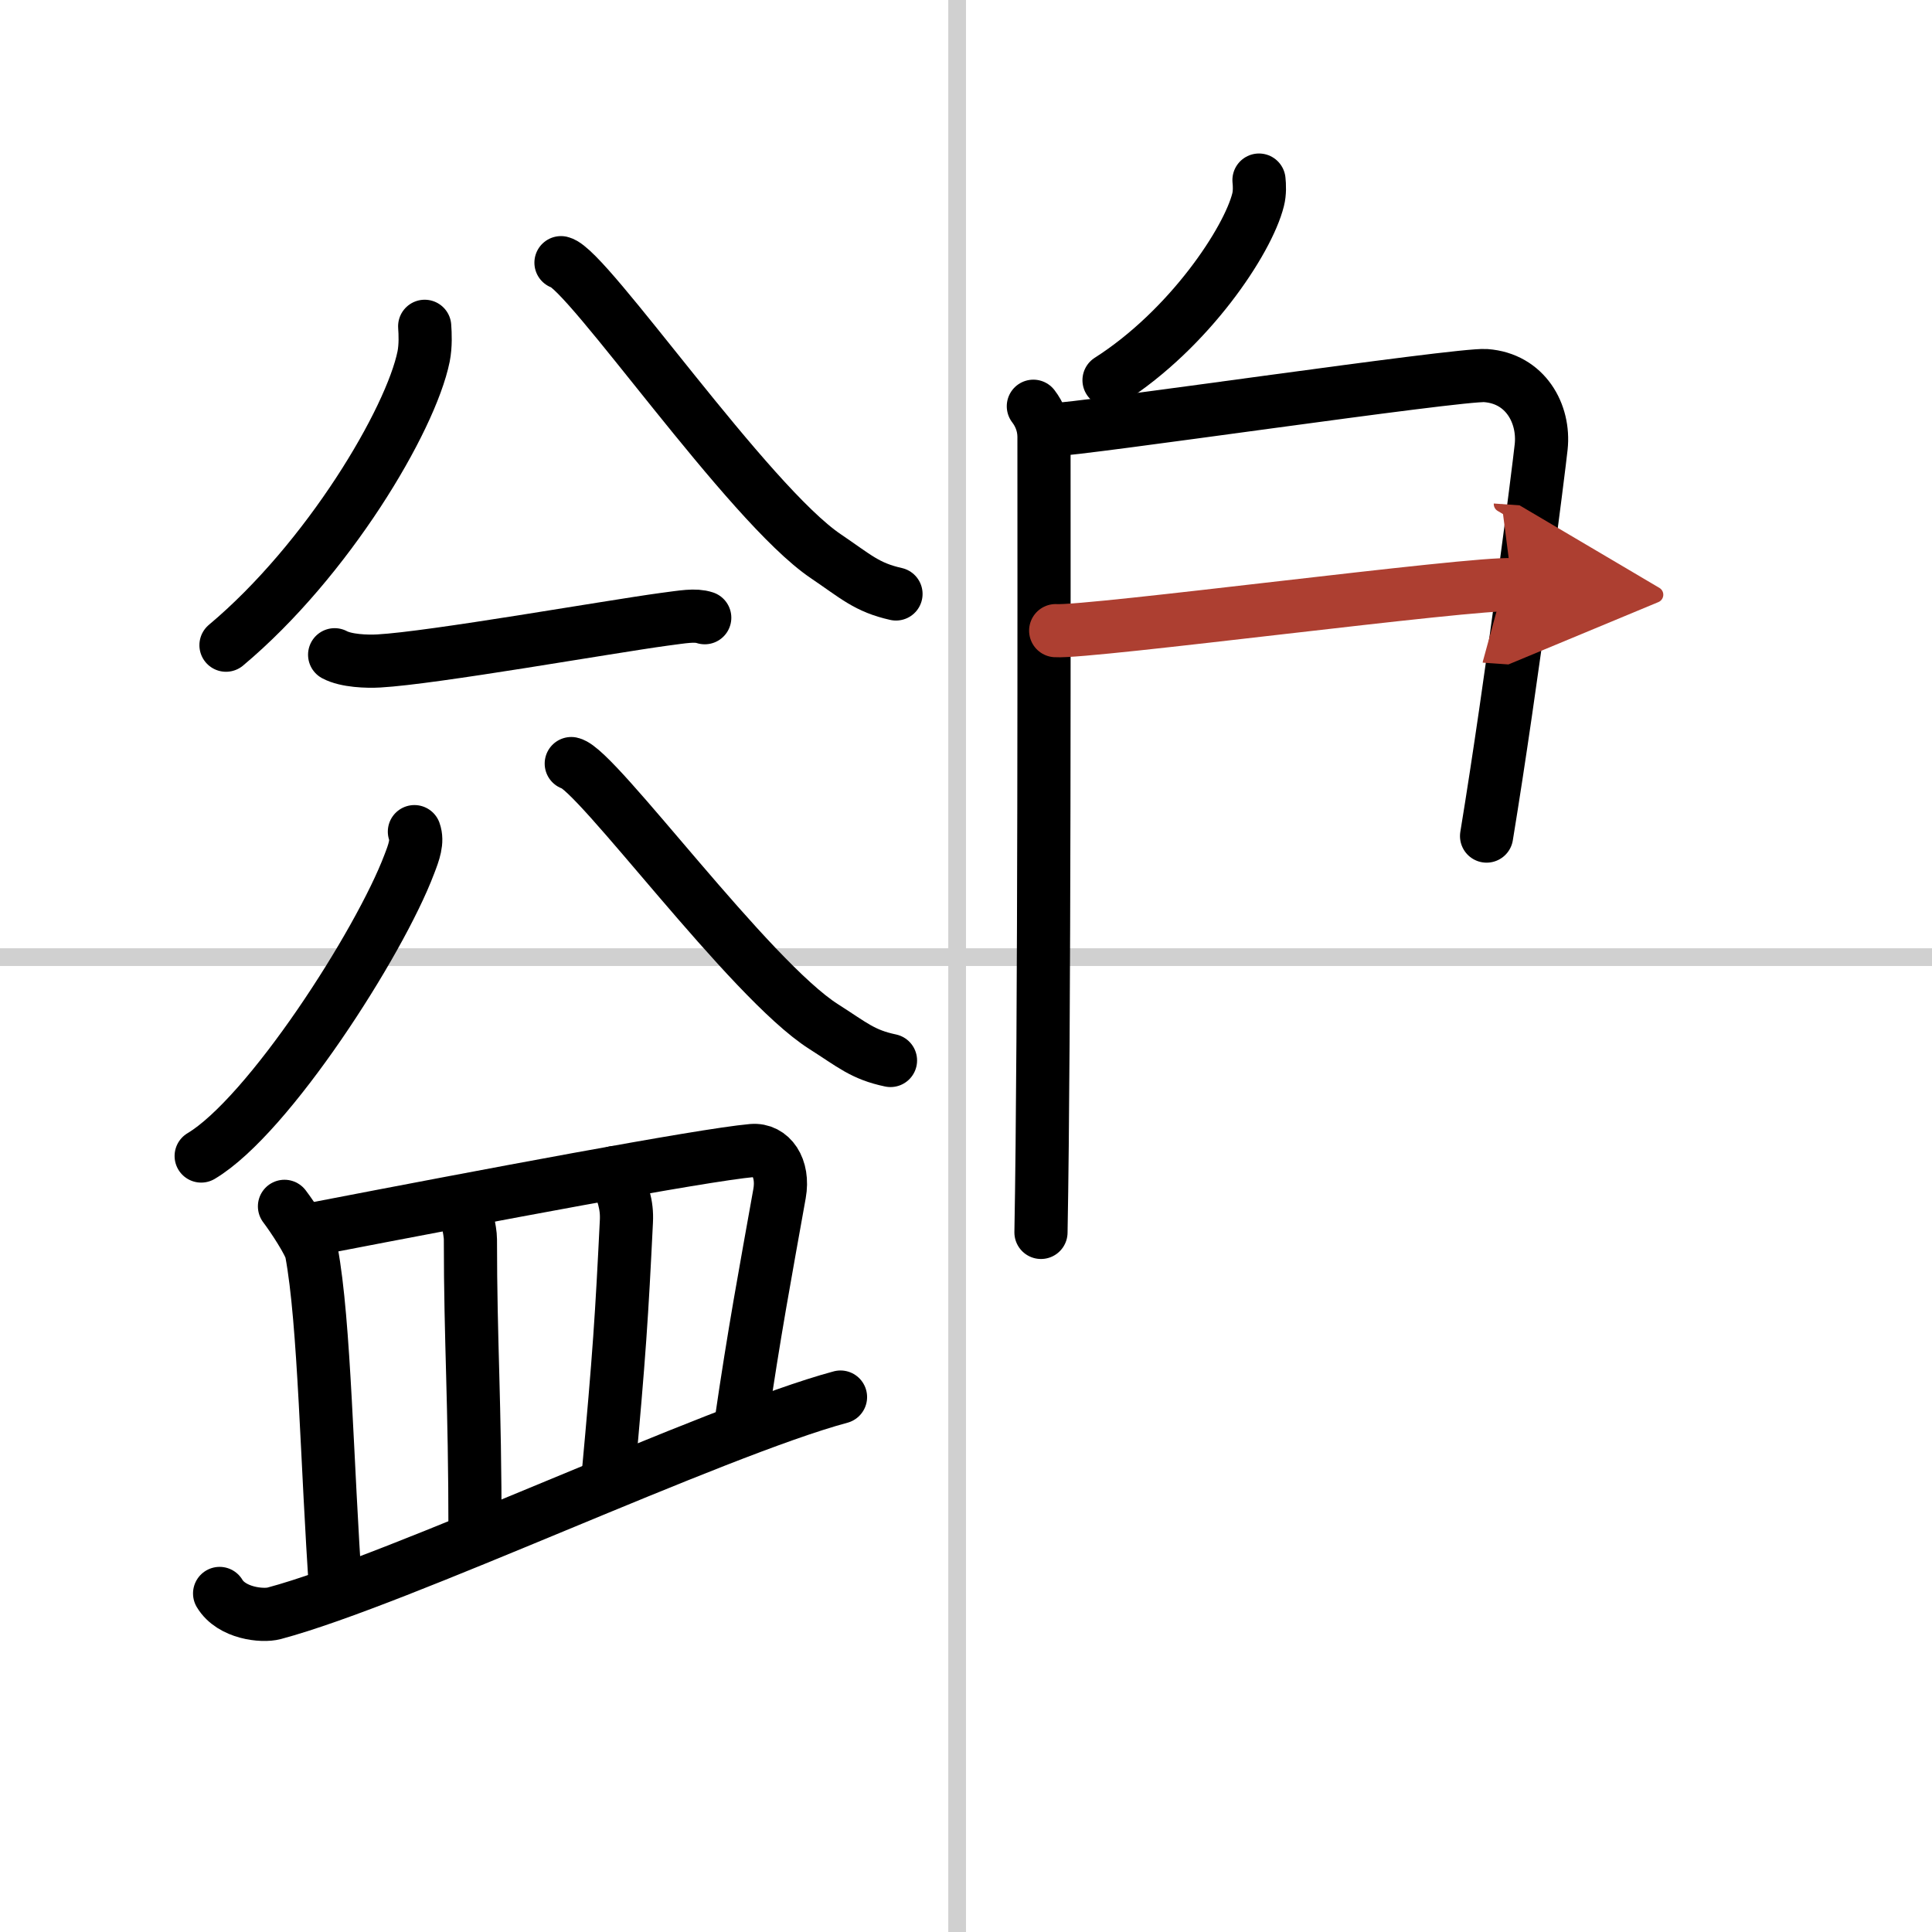
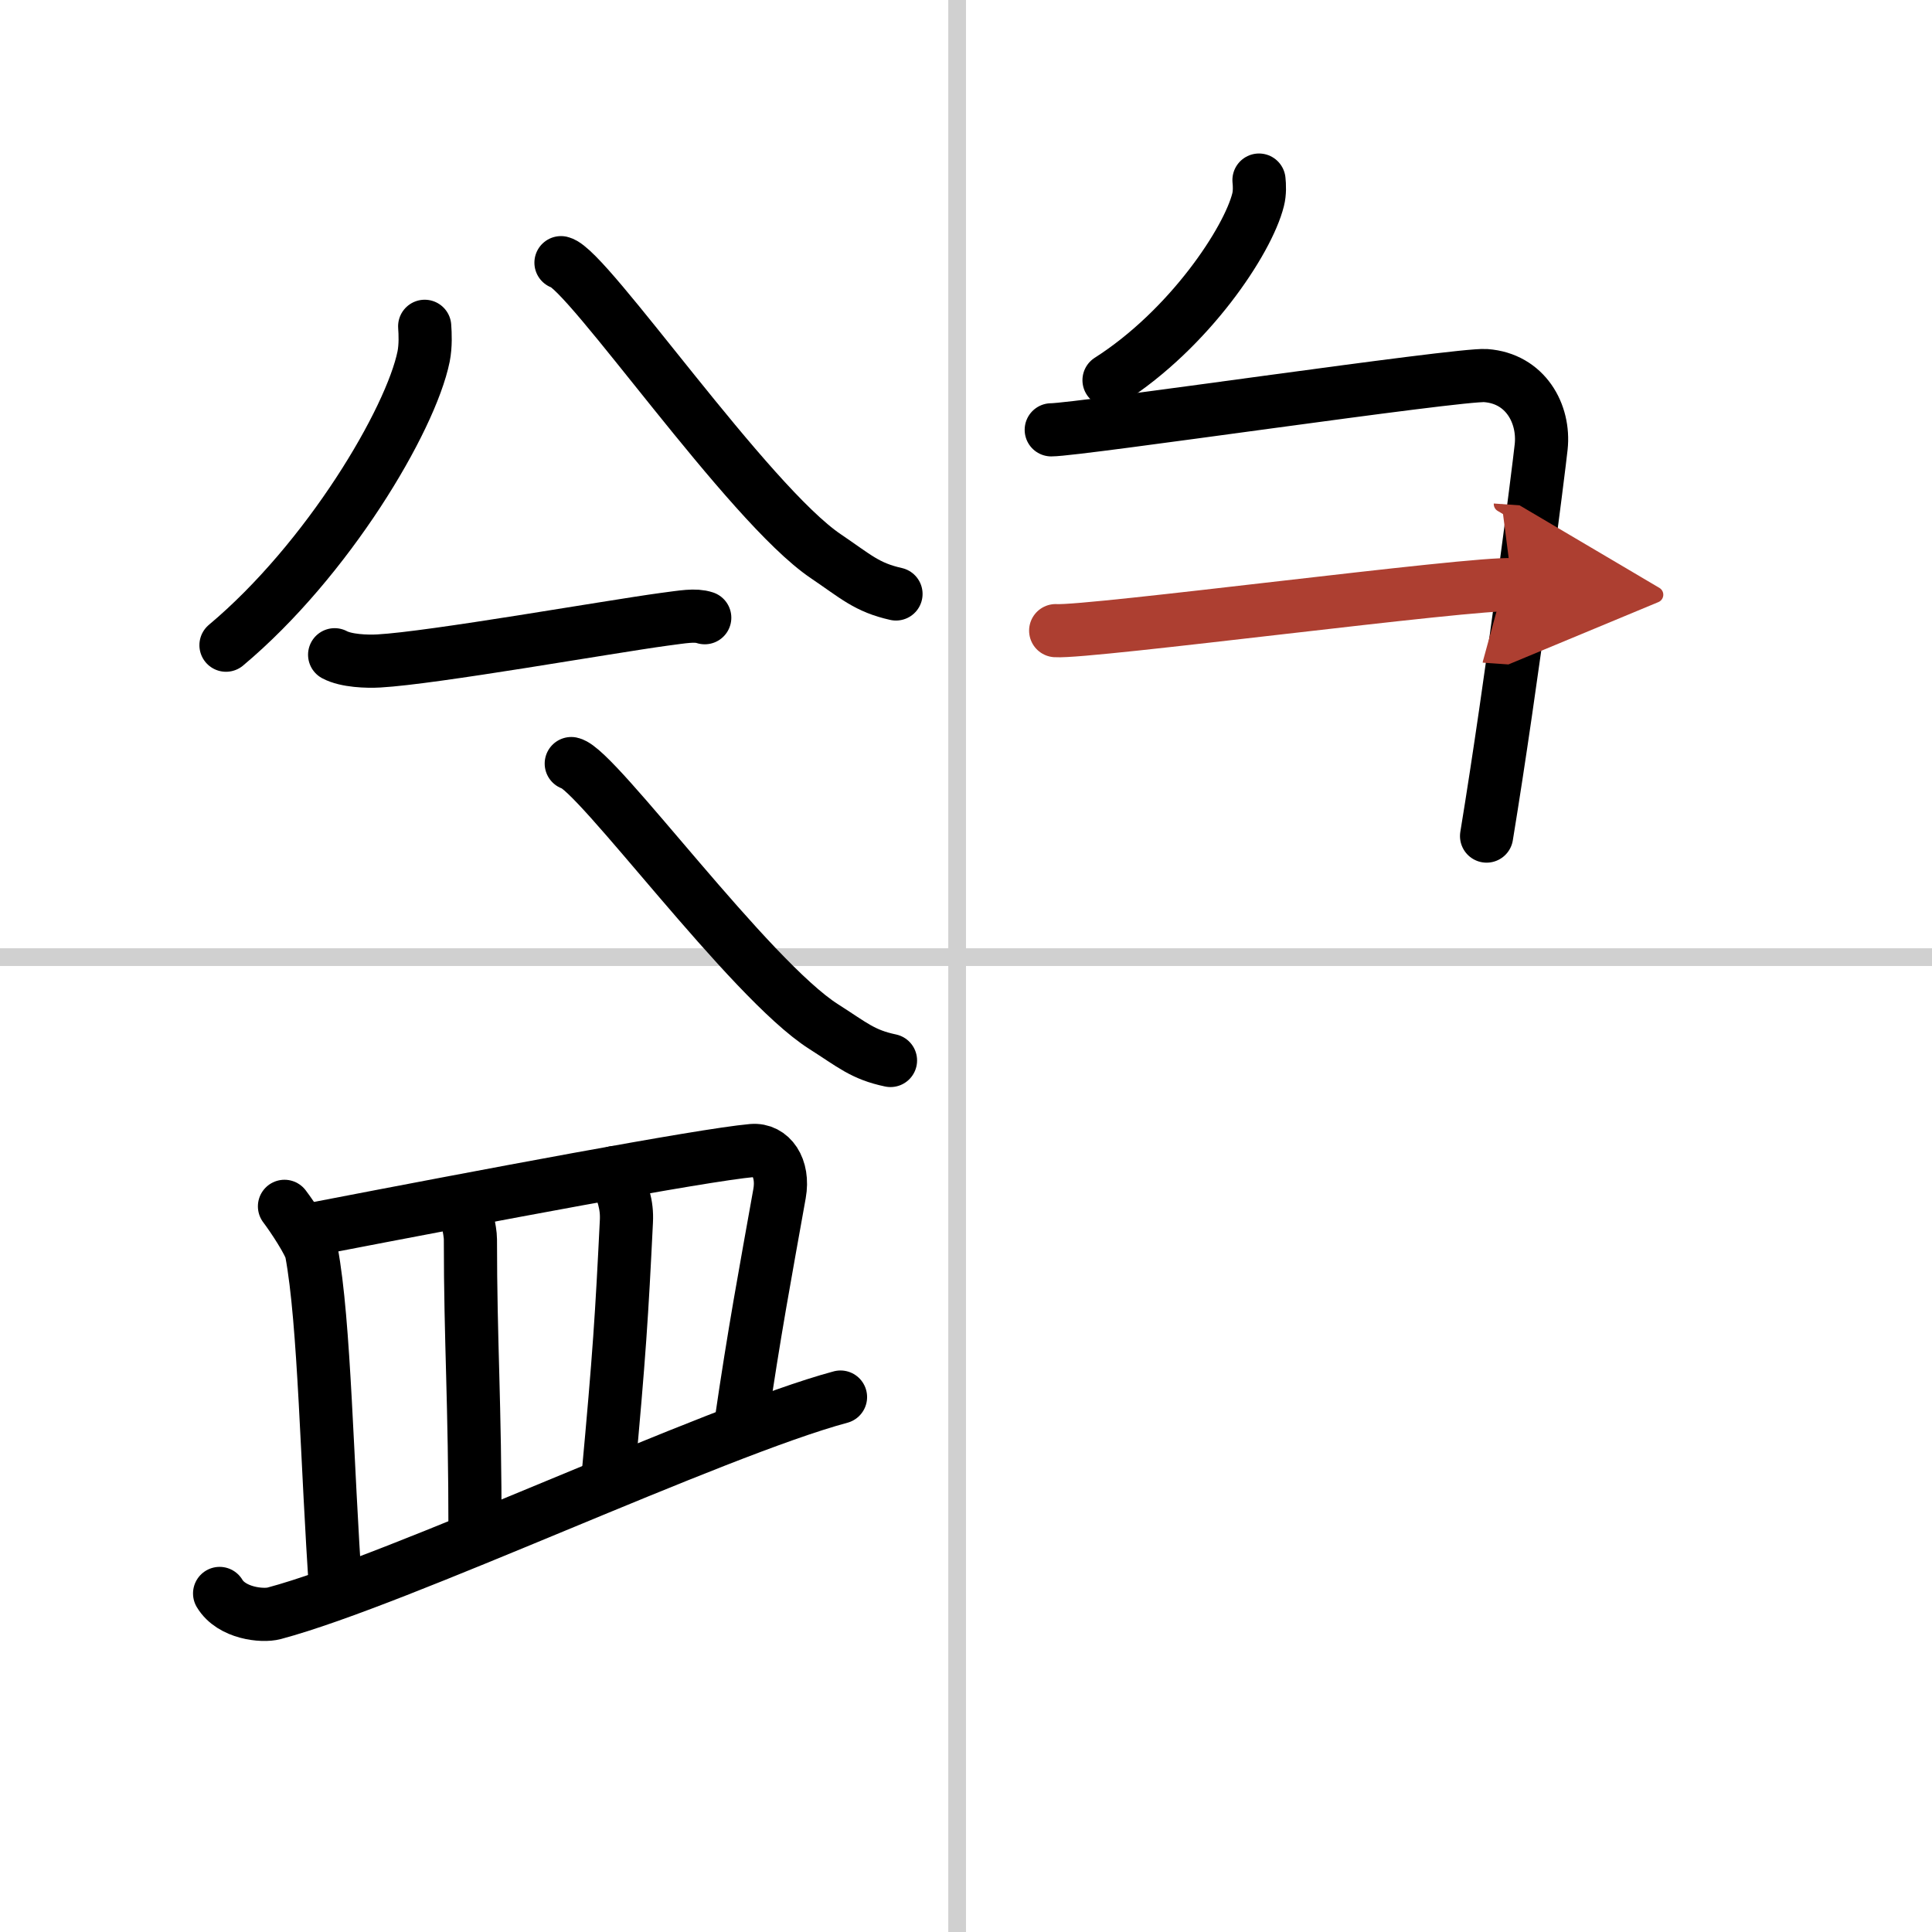
<svg xmlns="http://www.w3.org/2000/svg" width="400" height="400" viewBox="0 0 109 109">
  <defs>
    <marker id="a" markerWidth="4" orient="auto" refX="1" refY="5" viewBox="0 0 10 10">
      <polyline points="0 0 10 5 0 10 1 5" fill="#ad3f31" stroke="#ad3f31" />
    </marker>
  </defs>
  <g fill="none" stroke="#000" stroke-linecap="round" stroke-linejoin="round" stroke-width="3">
    <rect width="100%" height="100%" fill="#fff" stroke="#fff" />
    <line x1="54" x2="54" y2="109" stroke="#d0d0d0" stroke-width="1" />
    <line x2="109" y1="54" y2="54" stroke="#d0d0d0" stroke-width="1" />
    <path d="m23.96 18.41c0.03 0.42 0.06 1.09-0.06 1.7-0.73 3.59-5.4 11.47-11.15 16.29" />
    <path d="m31.65 14.82c1.49 0.35 10.55 13.6 14.94 16.56 1.7 1.15 2.31 1.76 3.96 2.13" />
    <path d="m18.88 36.94c0.65 0.35 1.84 0.39 2.5 0.35 3.05-0.17 12.99-1.93 16.09-2.35 1.08-0.14 1.74-0.27 2.29-0.09" />
-     <path d="m23.38 46.92c0.2 0.55-0.03 1.17-0.29 1.84-1.67 4.43-7.93 14.19-11.74 16.46" />
    <path d="m32.23 43.08c1.42 0.31 10.05 12.18 14.24 14.84 1.62 1.03 2.2 1.58 3.77 1.91" />
    <path d="m16.05 68.06c0.45 0.59 1.42 2.06 1.52 2.56 0.75 3.98 0.87 12.1 1.38 19.25" />
    <path d="m17.86 69.31c9.39-1.81 21.69-4.14 24.58-4.4 1.06-0.09 1.8 0.98 1.54 2.43-0.82 4.6-1.42 7.77-2.18 12.98" />
    <path d="m26.08 67.87c0.19 0.38 0.46 1.57 0.46 2.05 0 5.9 0.26 8.96 0.26 16.67" />
    <path d="m34.68 66.15c0.46 1.13 0.71 1.81 0.66 2.76-0.26 5.28-0.39 7.44-1.05 14.57" />
    <path d="m12.39 89.9c0.67 1.12 2.41 1.3 3.08 1.12 7.01-1.87 24.78-10.27 31.95-12.2" />
    <path d="m71.03 10.16c0.03 0.28 0.05 0.72-0.05 1.11-0.58 2.32-3.88 7.29-8.41 10.18" />
-     <path d="m58.3 22.92c0.33 0.43 0.6 1.02 0.6 1.73 0 7.23 0.04 33.51-0.17 44.88" />
    <path d="m59.31 24.25c1.55 0 23-3.17 24.51-3.06 2.24 0.16 3.33 2.15 3.13 4.02-0.12 1.15-1.64 13.19-3.08 21.96" />
    <path d="m59.56 35.58c1.9 0.13 23.6-2.74 25.75-2.59" marker-end="url(#a)" stroke="#ad3f31" />
  </g>
</svg>